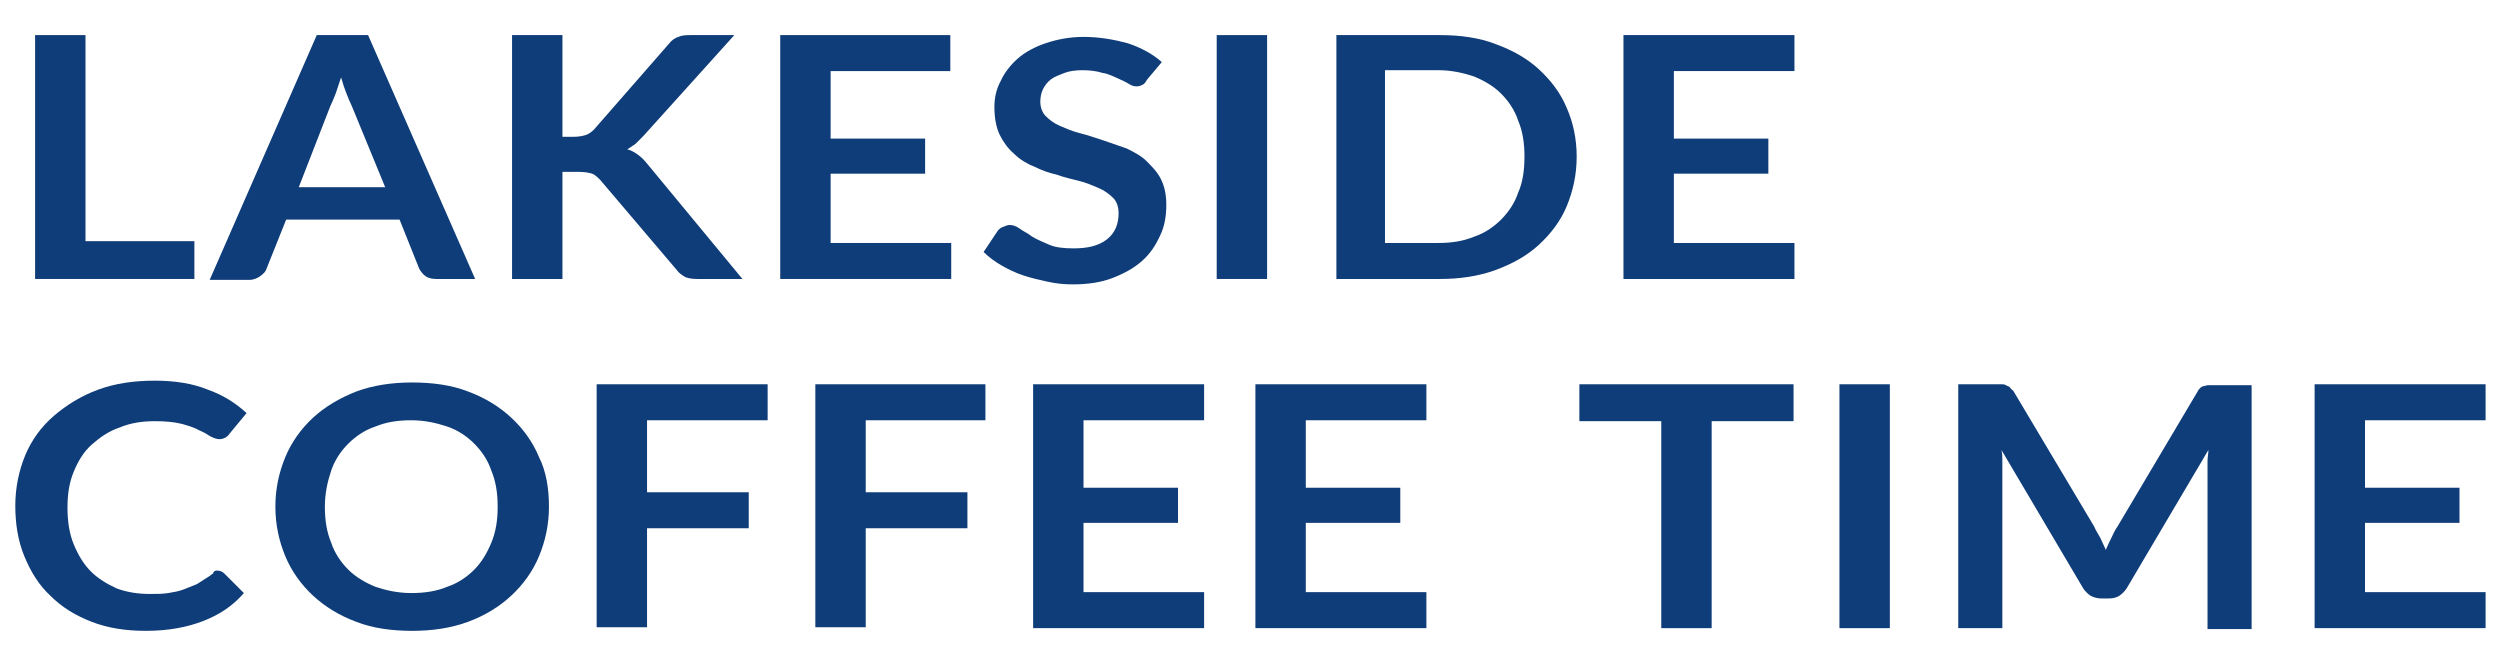
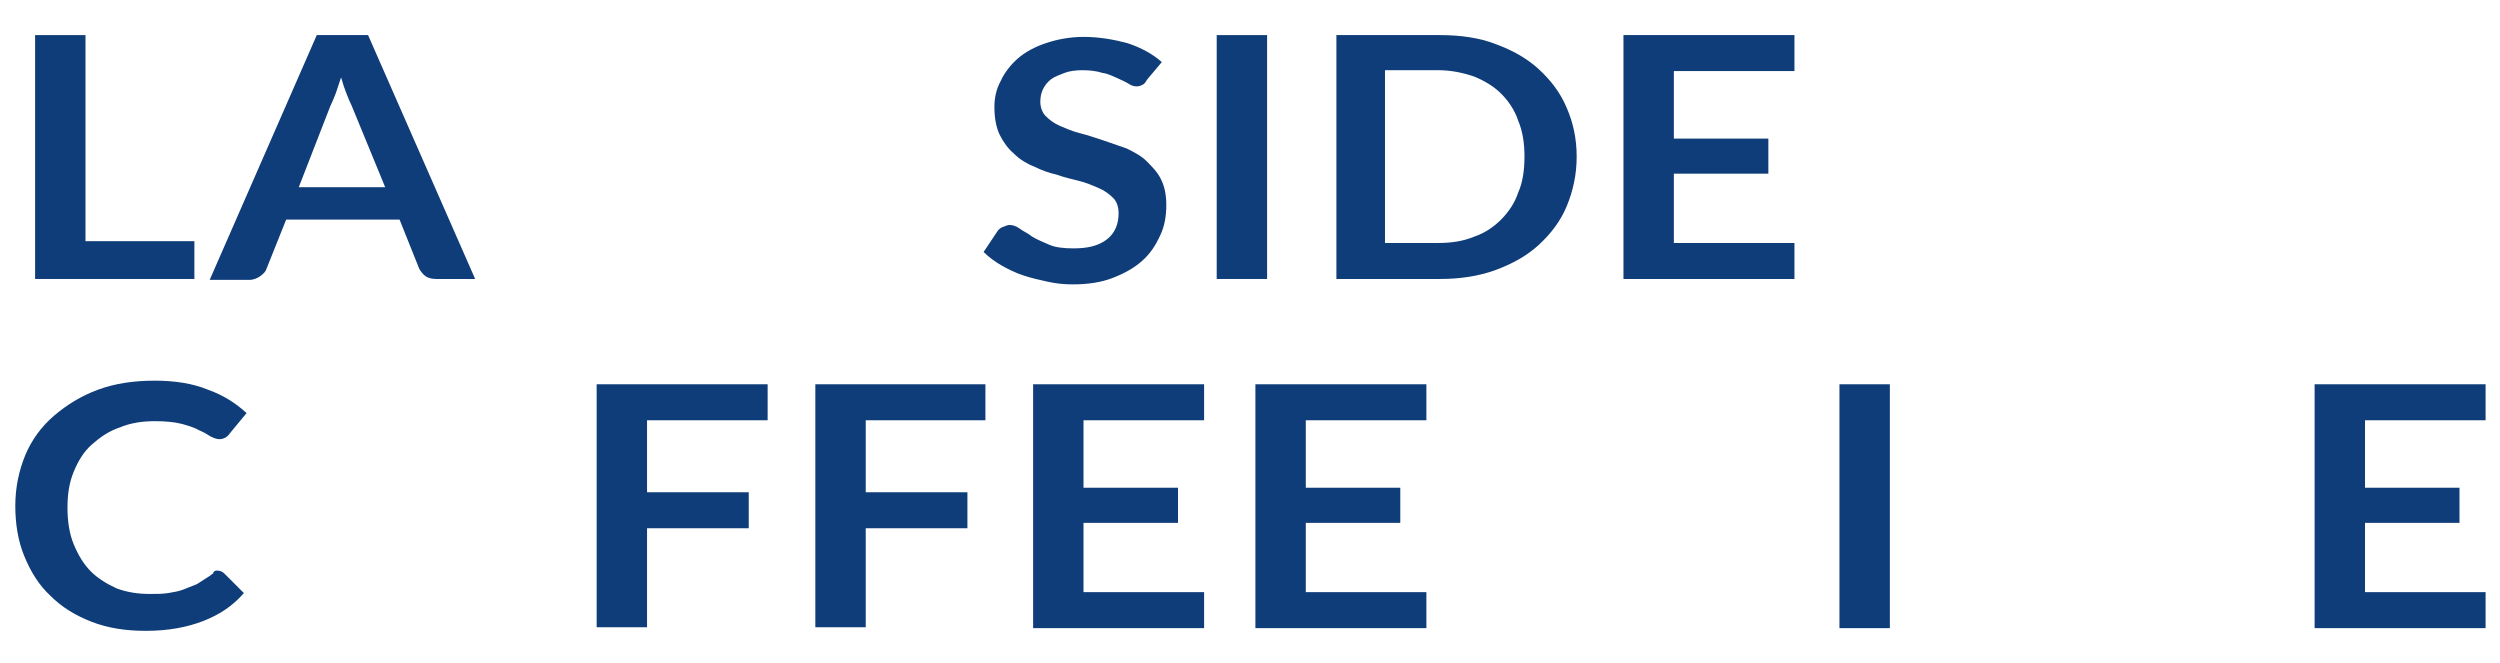
<svg xmlns="http://www.w3.org/2000/svg" version="1.1" id="レイヤー_1" x="0px" y="0px" viewBox="0 0 277.8 73.7" style="enable-background:new 0 0 277.8 73.7;" xml:space="preserve">
  <style type="text/css">
	.st0{fill:#0F3D79;}
</style>
  <g>
    <path class="st0" d="M9.5,26.8h12.1V31H3.9V3.9h5.6V26.8z" />
    <path class="st0" d="M52.8,31h-4.3c-0.5,0-0.9-0.1-1.2-0.3c-0.3-0.2-0.5-0.5-0.7-0.8l-2.2-5.5H31.8l-2.2,5.5   c-0.1,0.3-0.3,0.5-0.7,0.8c-0.3,0.2-0.7,0.4-1.2,0.4h-4.4L35.2,3.9h5.7L52.8,31z M33.2,20.8h9.6l-3.7-9c-0.2-0.4-0.4-0.9-0.6-1.4   c-0.2-0.5-0.4-1.1-0.6-1.8c-0.2,0.6-0.4,1.2-0.6,1.8c-0.2,0.5-0.4,1-0.6,1.4L33.2,20.8z" />
-     <path class="st0" d="M62.5,15.2h1.3c0.5,0,1-0.1,1.3-0.2c0.3-0.1,0.6-0.3,0.9-0.6l8.3-9.5c0.3-0.4,0.7-0.7,1.1-0.8   c0.4-0.2,0.9-0.2,1.4-0.2h4.8L71.5,15.1c-0.3,0.3-0.6,0.6-0.9,0.9c-0.3,0.2-0.6,0.4-0.9,0.6c0.5,0.1,0.9,0.4,1.2,0.6   c0.4,0.3,0.7,0.6,1.1,1.1L82.5,31h-5c-0.7,0-1.2-0.1-1.5-0.3c-0.3-0.2-0.6-0.4-0.8-0.7l-8.5-10c-0.3-0.3-0.6-0.6-0.9-0.7   s-0.8-0.2-1.5-0.2h-1.8V31h-5.6V3.9h5.6V15.2z" />
-     <path class="st0" d="M105.6,3.9v4H92.3v7.5h10.5v3.9H92.3V27h13.4v4h-19V3.9H105.6z" />
    <path class="st0" d="M127.5,8.8c-0.2,0.3-0.3,0.5-0.5,0.6c-0.2,0.1-0.4,0.2-0.7,0.2s-0.6-0.1-0.9-0.3c-0.3-0.2-0.8-0.4-1.2-0.6   c-0.5-0.2-1-0.5-1.7-0.6c-0.6-0.2-1.4-0.3-2.2-0.3c-0.8,0-1.5,0.1-2,0.3s-1.1,0.4-1.5,0.7c-0.4,0.3-0.7,0.7-0.9,1.1   c-0.2,0.4-0.3,0.9-0.3,1.4c0,0.6,0.2,1.2,0.6,1.6c0.4,0.4,0.9,0.8,1.6,1.1c0.7,0.3,1.4,0.6,2.2,0.8c0.8,0.2,1.7,0.5,2.6,0.8   c0.9,0.3,1.7,0.6,2.6,0.9c0.8,0.4,1.6,0.8,2.2,1.4s1.2,1.2,1.6,2c0.4,0.8,0.6,1.7,0.6,2.9c0,1.2-0.2,2.4-0.7,3.4   c-0.5,1.1-1.1,2-2,2.8c-0.9,0.8-2,1.4-3.3,1.9c-1.3,0.5-2.8,0.7-4.4,0.7c-1,0-1.9-0.1-2.8-0.3c-0.9-0.2-1.8-0.4-2.7-0.7   c-0.9-0.3-1.7-0.7-2.4-1.1c-0.7-0.4-1.4-0.9-2-1.5l1.6-2.4c0.2-0.2,0.3-0.3,0.6-0.4c0.2-0.1,0.5-0.2,0.7-0.2c0.3,0,0.7,0.1,1.1,0.4   c0.4,0.3,0.9,0.5,1.4,0.9c0.5,0.3,1.2,0.6,1.9,0.9c0.7,0.3,1.6,0.4,2.7,0.4c1.6,0,2.8-0.3,3.7-1c0.9-0.7,1.3-1.7,1.3-2.9   c0-0.7-0.2-1.3-0.6-1.7s-0.9-0.8-1.6-1.1c-0.7-0.3-1.4-0.6-2.2-0.8c-0.8-0.2-1.7-0.4-2.5-0.7c-0.9-0.2-1.7-0.5-2.5-0.9   c-0.8-0.3-1.6-0.8-2.2-1.4c-0.7-0.6-1.2-1.3-1.6-2.1c-0.4-0.8-0.6-1.9-0.6-3.1c0-1,0.2-2,0.7-2.9c0.4-0.9,1.1-1.8,1.9-2.5   c0.8-0.7,1.9-1.3,3.1-1.7c1.2-0.4,2.6-0.7,4.2-0.7c1.8,0,3.4,0.3,4.9,0.7c1.5,0.5,2.8,1.2,3.8,2.1L127.5,8.8z" />
    <path class="st0" d="M140.8,31h-5.6V3.9h5.6V31z" />
    <path class="st0" d="M175.2,17.4c0,2-0.4,3.8-1.1,5.5c-0.7,1.7-1.8,3.1-3.1,4.3c-1.3,1.2-2.9,2.1-4.8,2.8c-1.9,0.7-4,1-6.2,1h-11.5   V3.9h11.5c2.3,0,4.4,0.3,6.2,1c1.9,0.7,3.5,1.6,4.8,2.8c1.3,1.2,2.4,2.6,3.1,4.3C174.8,13.6,175.2,15.4,175.2,17.4z M169.4,17.4   c0-1.5-0.2-2.8-0.7-4c-0.4-1.2-1.1-2.2-1.9-3c-0.8-0.8-1.8-1.4-3-1.9c-1.2-0.4-2.5-0.7-4-0.7h-5.9V27h5.9c1.5,0,2.8-0.2,4-0.7   c1.2-0.4,2.2-1.1,3-1.9c0.8-0.8,1.5-1.8,1.9-3C169.2,20.3,169.4,18.9,169.4,17.4z" />
    <path class="st0" d="M199.4,3.9v4h-13.4v7.5h10.5v3.9h-10.5V27h13.4v4h-19V3.9H199.4z" />
  </g>
  <g>
    <path class="st0" d="M24.1,63.4c0.3,0,0.6,0.1,0.8,0.3l2.2,2.2c-1.2,1.4-2.7,2.4-4.5,3.1c-1.8,0.7-3.9,1.1-6.4,1.1   c-2.2,0-4.2-0.3-6-1c-1.8-0.7-3.3-1.6-4.6-2.9c-1.3-1.2-2.2-2.7-2.9-4.4s-1-3.6-1-5.6c0-2,0.4-3.9,1.1-5.6c0.7-1.7,1.8-3.2,3.2-4.4   c1.4-1.2,3-2.2,4.9-2.9c1.9-0.7,4-1,6.3-1c2.2,0,4.2,0.3,5.9,1c1.7,0.6,3.1,1.5,4.3,2.6l-1.9,2.3c-0.1,0.2-0.3,0.3-0.4,0.4   c-0.2,0.1-0.4,0.2-0.7,0.2c-0.3,0-0.6-0.1-1-0.3c-0.3-0.2-0.8-0.5-1.3-0.7c-0.5-0.3-1.2-0.5-1.9-0.7c-0.8-0.2-1.8-0.3-3-0.3   c-1.4,0-2.7,0.2-3.9,0.7c-1.2,0.4-2.2,1.1-3.1,1.9c-0.9,0.8-1.5,1.8-2,3c-0.5,1.2-0.7,2.5-0.7,4c0,1.5,0.2,2.9,0.7,4.1   c0.5,1.2,1.1,2.2,1.9,3c0.8,0.8,1.8,1.4,2.9,1.9c1.1,0.4,2.3,0.6,3.6,0.6c0.8,0,1.5,0,2.1-0.1c0.6-0.1,1.2-0.2,1.7-0.4   c0.5-0.2,1-0.4,1.5-0.6c0.5-0.3,0.9-0.6,1.4-0.9c0.1-0.1,0.3-0.2,0.4-0.3C23.7,63.5,23.9,63.4,24.1,63.4z" />
-     <path class="st0" d="M61,56.3c0,2-0.4,3.8-1.1,5.5c-0.7,1.7-1.8,3.2-3.1,4.4c-1.3,1.2-2.9,2.2-4.8,2.9c-1.9,0.7-4,1-6.2,1   c-2.3,0-4.4-0.3-6.2-1c-1.9-0.7-3.5-1.7-4.8-2.9c-1.3-1.2-2.4-2.7-3.1-4.4c-0.7-1.7-1.1-3.5-1.1-5.5c0-2,0.4-3.8,1.1-5.5   c0.7-1.7,1.8-3.2,3.1-4.4c1.3-1.2,3-2.2,4.8-2.9c1.9-0.7,4-1,6.2-1c2.3,0,4.4,0.3,6.2,1c1.9,0.7,3.5,1.7,4.8,2.9   c1.3,1.2,2.4,2.7,3.1,4.4C60.7,52.4,61,54.3,61,56.3z M55.3,56.3c0-1.5-0.2-2.8-0.7-4c-0.4-1.2-1.1-2.2-1.9-3   c-0.8-0.8-1.8-1.5-3-1.9c-1.2-0.4-2.5-0.7-4-0.7s-2.8,0.2-4,0.7c-1.2,0.4-2.2,1.1-3,1.9c-0.8,0.8-1.5,1.8-1.9,3   c-0.4,1.2-0.7,2.5-0.7,4s0.2,2.8,0.7,4c0.4,1.2,1.1,2.2,1.9,3c0.8,0.8,1.8,1.4,3,1.9c1.2,0.4,2.5,0.7,4,0.7s2.8-0.2,4-0.7   c1.2-0.4,2.2-1.1,3-1.9c0.8-0.8,1.4-1.8,1.9-3C55.1,59.1,55.3,57.8,55.3,56.3z" />
    <path class="st0" d="M85.3,42.7v4H71.9v8h11.3v4H71.9v11h-5.6V42.7H85.3z" />
    <path class="st0" d="M109.5,42.7v4H96.2v8h11.3v4H96.2v11h-5.6V42.7H109.5z" />
    <path class="st0" d="M133.8,42.7v4h-13.4v7.5h10.5v3.9h-10.5v7.7h13.4v4h-19V42.7H133.8z" />
    <path class="st0" d="M158.5,42.7v4h-13.4v7.5h10.5v3.9h-10.5v7.7h13.4v4h-19V42.7H158.5z" />
-     <path class="st0" d="M199.3,42.7v4.1h-9.1v23h-5.6v-23h-9.1v-4.1H199.3z" />
    <path class="st0" d="M210,69.8h-5.6V42.7h5.6V69.8z" />
-     <path class="st0" d="M233.4,59.8c0.2,0.4,0.4,0.9,0.6,1.3c0.2-0.5,0.4-0.9,0.6-1.3c0.2-0.4,0.4-0.9,0.7-1.3l8.9-15   c0.1-0.2,0.2-0.3,0.3-0.4c0.1-0.1,0.3-0.2,0.4-0.2c0.1,0,0.3-0.1,0.5-0.1c0.2,0,0.4,0,0.6,0h4.2v27.1h-4.9V52.3c0-0.3,0-0.7,0-1.1   c0-0.4,0.1-0.8,0.1-1.2l-9.1,15.4c-0.2,0.3-0.5,0.6-0.8,0.8c-0.3,0.2-0.7,0.3-1.2,0.3h-0.8c-0.4,0-0.8-0.1-1.2-0.3   c-0.3-0.2-0.6-0.5-0.8-0.8L222.4,50c0.1,0.4,0.1,0.8,0.1,1.2s0,0.8,0,1.1v17.5h-4.9V42.7h4.2c0.3,0,0.5,0,0.6,0   c0.2,0,0.3,0,0.5,0.1c0.1,0.1,0.3,0.1,0.4,0.2c0.1,0.1,0.2,0.3,0.4,0.4l9,15.1C232.9,59,233.2,59.4,233.4,59.8z" />
    <path class="st0" d="M276.2,42.7v4h-13.4v7.5h10.5v3.9h-10.5v7.7h13.4v4h-19V42.7H276.2z" />
  </g>
</svg>